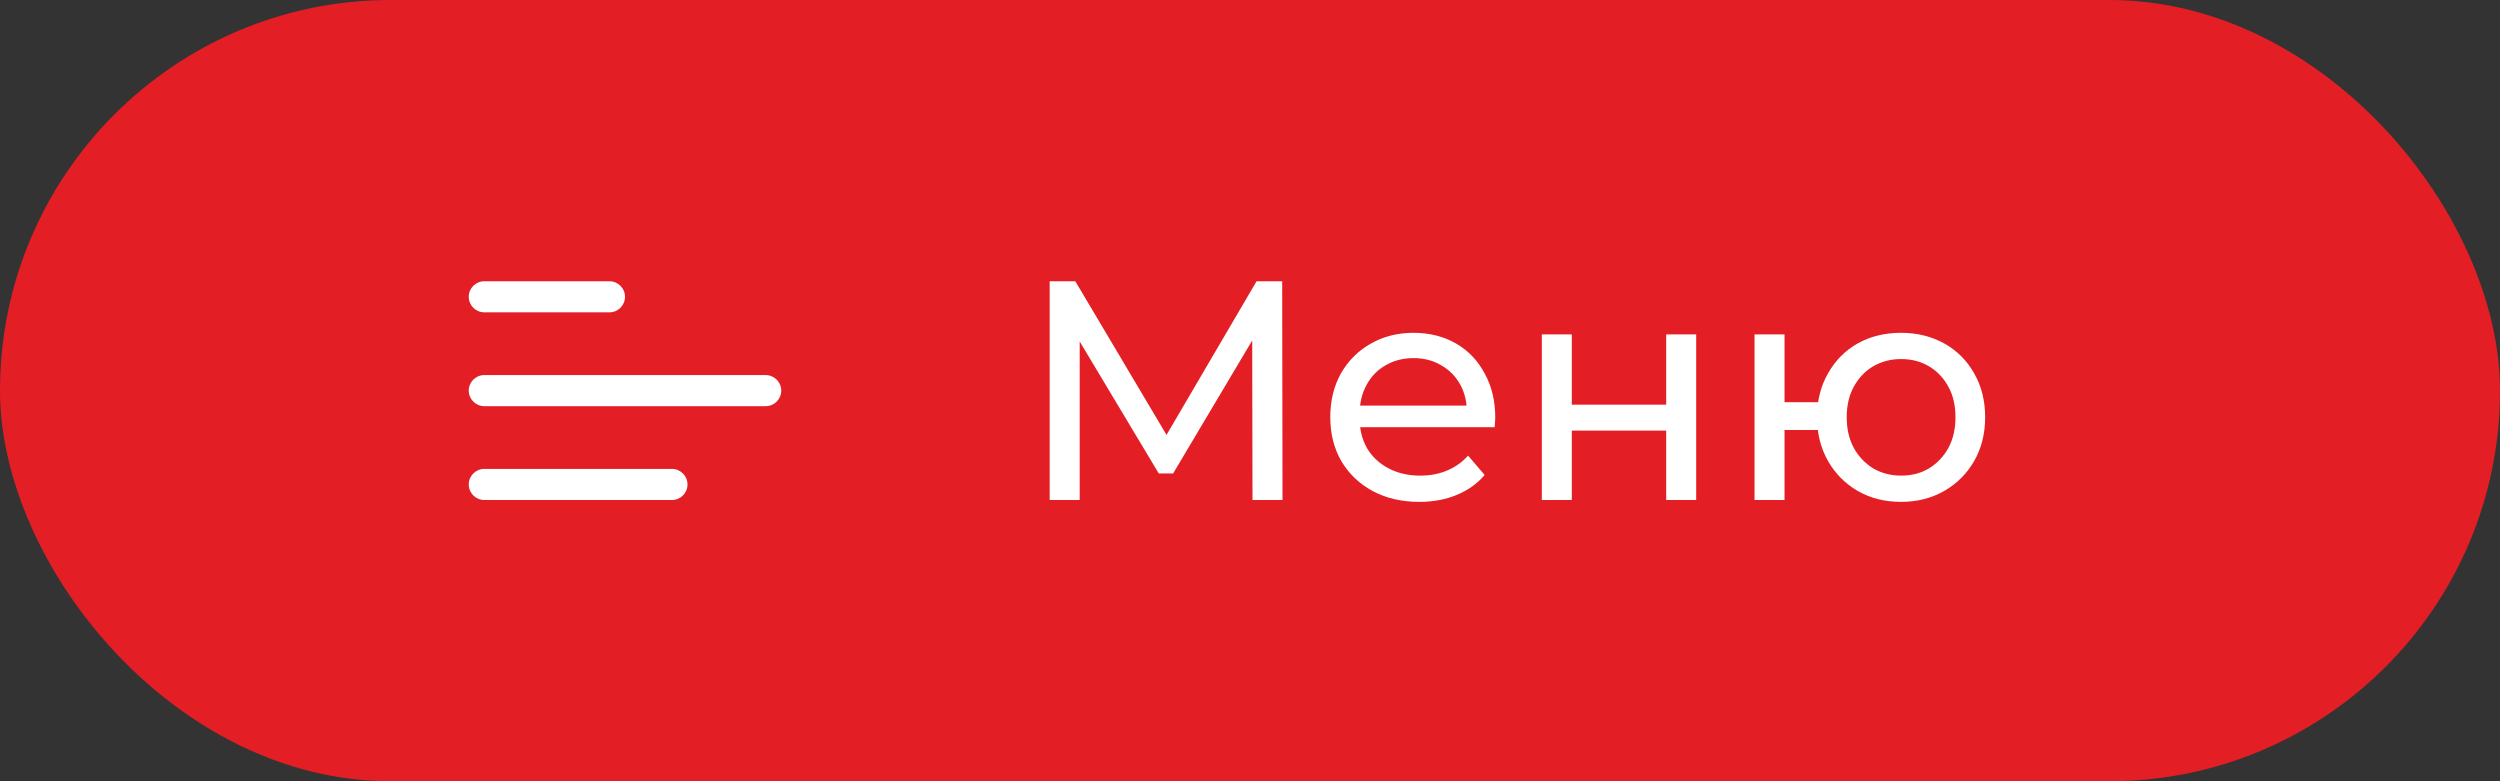
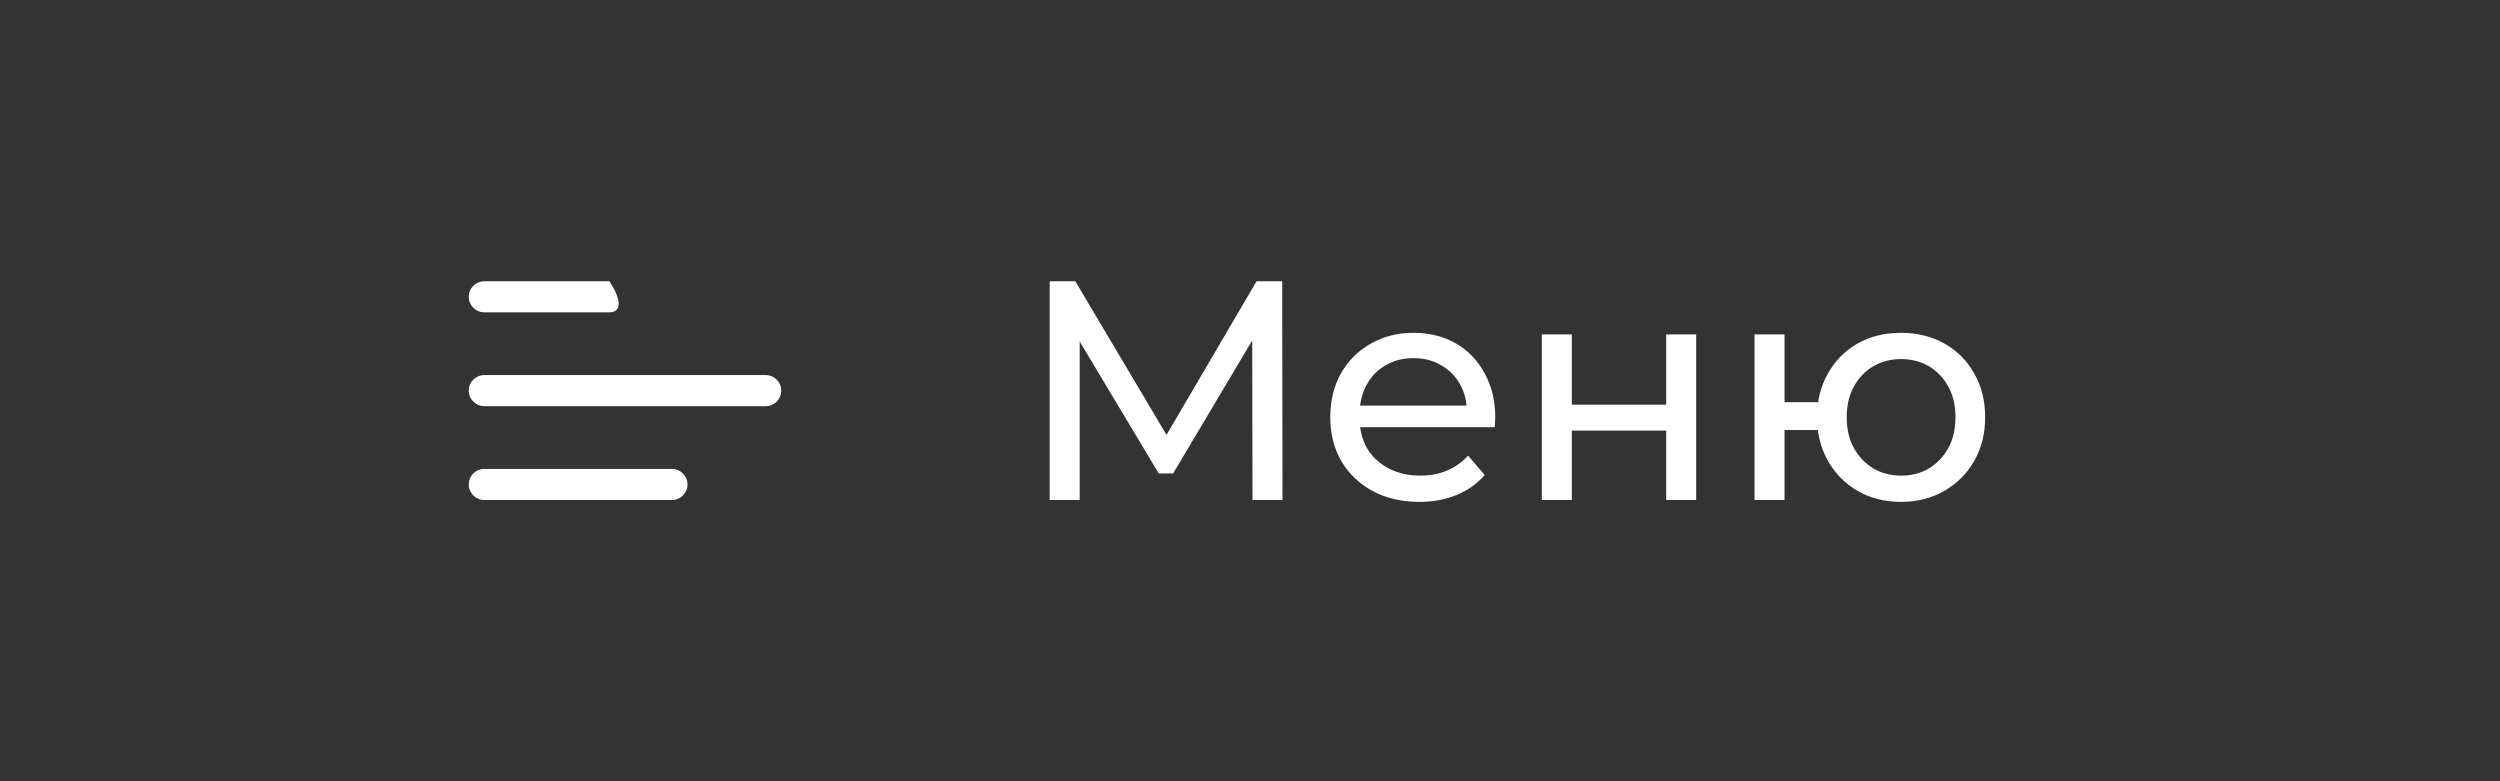
<svg xmlns="http://www.w3.org/2000/svg" width="160" height="50" viewBox="0 0 160 50" fill="none">
  <rect x="0" y="0" width="160" height="50" fill="#333333" stroke="none" />
-   <rect width="160" height="50" rx="25" fill="#E31E25" />
-   <path d="M30 18.995C30 18.446 30.446 18 30.995 18H39.005C39.554 18 40 18.446 40 18.995C40 19.545 39.554 19.99 39.005 19.99H30.995C30.446 19.99 30 19.545 30 18.995Z" fill="white" />
+   <path d="M30 18.995C30 18.446 30.446 18 30.995 18H39.005C40 19.545 39.554 19.99 39.005 19.99H30.995C30.446 19.99 30 19.545 30 18.995Z" fill="white" />
  <path d="M30 25C30 24.45 30.446 24.005 30.995 24.005H49.005C49.554 24.005 50 24.45 50 25C50 25.549 49.554 25.995 49.005 25.995H30.995C30.446 25.995 30 25.549 30 25Z" fill="white" />
  <path d="M30.995 30.01C30.446 30.01 30 30.455 30 31.005C30 31.554 30.446 32 30.995 32H43.005C43.554 32 44 31.554 44 31.005C44 30.455 43.554 30.01 43.005 30.01H30.995Z" fill="white" />
  <path d="M67.18 32V18H68.82L75.1 28.58H74.22L80.42 18H82.06L82.08 32H80.16L80.14 21.02H80.6L75.08 30.3H74.16L68.6 21.02H69.1V32H67.18ZM90.838 32.12C89.704 32.12 88.704 31.887 87.838 31.42C86.984 30.953 86.318 30.313 85.838 29.5C85.371 28.687 85.138 27.753 85.138 26.7C85.138 25.647 85.365 24.713 85.818 23.9C86.284 23.087 86.918 22.453 87.718 22C88.531 21.533 89.445 21.3 90.458 21.3C91.484 21.3 92.391 21.527 93.178 21.98C93.965 22.433 94.578 23.073 95.018 23.9C95.471 24.713 95.698 25.667 95.698 26.76C95.698 26.84 95.691 26.933 95.678 27.04C95.678 27.147 95.671 27.247 95.658 27.34H86.638V25.96H94.658L93.878 26.44C93.891 25.76 93.751 25.153 93.458 24.62C93.165 24.087 92.758 23.673 92.238 23.38C91.731 23.073 91.138 22.92 90.458 22.92C89.791 22.92 89.198 23.073 88.678 23.38C88.158 23.673 87.751 24.093 87.458 24.64C87.165 25.173 87.018 25.787 87.018 26.48V26.8C87.018 27.507 87.178 28.14 87.498 28.7C87.831 29.247 88.291 29.673 88.878 29.98C89.465 30.287 90.138 30.44 90.898 30.44C91.525 30.44 92.091 30.333 92.598 30.12C93.118 29.907 93.571 29.587 93.958 29.16L95.018 30.4C94.538 30.96 93.938 31.387 93.218 31.68C92.511 31.973 91.718 32.12 90.838 32.12ZM98.676 32V21.4H100.596V25.9H106.636V21.4H108.556V32H106.636V27.56H100.596V32H98.676ZM112.29 32V21.4H114.21V25.74H117.41V27.52H114.21V32H112.29ZM121.67 32.12C120.63 32.12 119.703 31.887 118.89 31.42C118.09 30.953 117.456 30.313 116.99 29.5C116.523 28.673 116.29 27.74 116.29 26.7C116.29 25.647 116.523 24.713 116.99 23.9C117.456 23.073 118.09 22.433 118.89 21.98C119.703 21.527 120.63 21.3 121.67 21.3C122.696 21.3 123.616 21.527 124.43 21.98C125.243 22.433 125.883 23.073 126.35 23.9C126.816 24.713 127.05 25.647 127.05 26.7C127.05 27.753 126.816 28.687 126.35 29.5C125.883 30.313 125.243 30.953 124.43 31.42C123.616 31.887 122.696 32.12 121.67 32.12ZM121.67 30.44C122.336 30.44 122.93 30.287 123.45 29.98C123.97 29.66 124.383 29.227 124.69 28.68C124.996 28.12 125.15 27.46 125.15 26.7C125.15 25.94 124.996 25.287 124.69 24.74C124.383 24.18 123.97 23.747 123.45 23.44C122.93 23.133 122.336 22.98 121.67 22.98C121.016 22.98 120.423 23.133 119.89 23.44C119.37 23.747 118.956 24.18 118.65 24.74C118.343 25.287 118.19 25.94 118.19 26.7C118.19 27.46 118.343 28.12 118.65 28.68C118.956 29.227 119.37 29.66 119.89 29.98C120.423 30.287 121.016 30.44 121.67 30.44Z" fill="white" />
</svg>